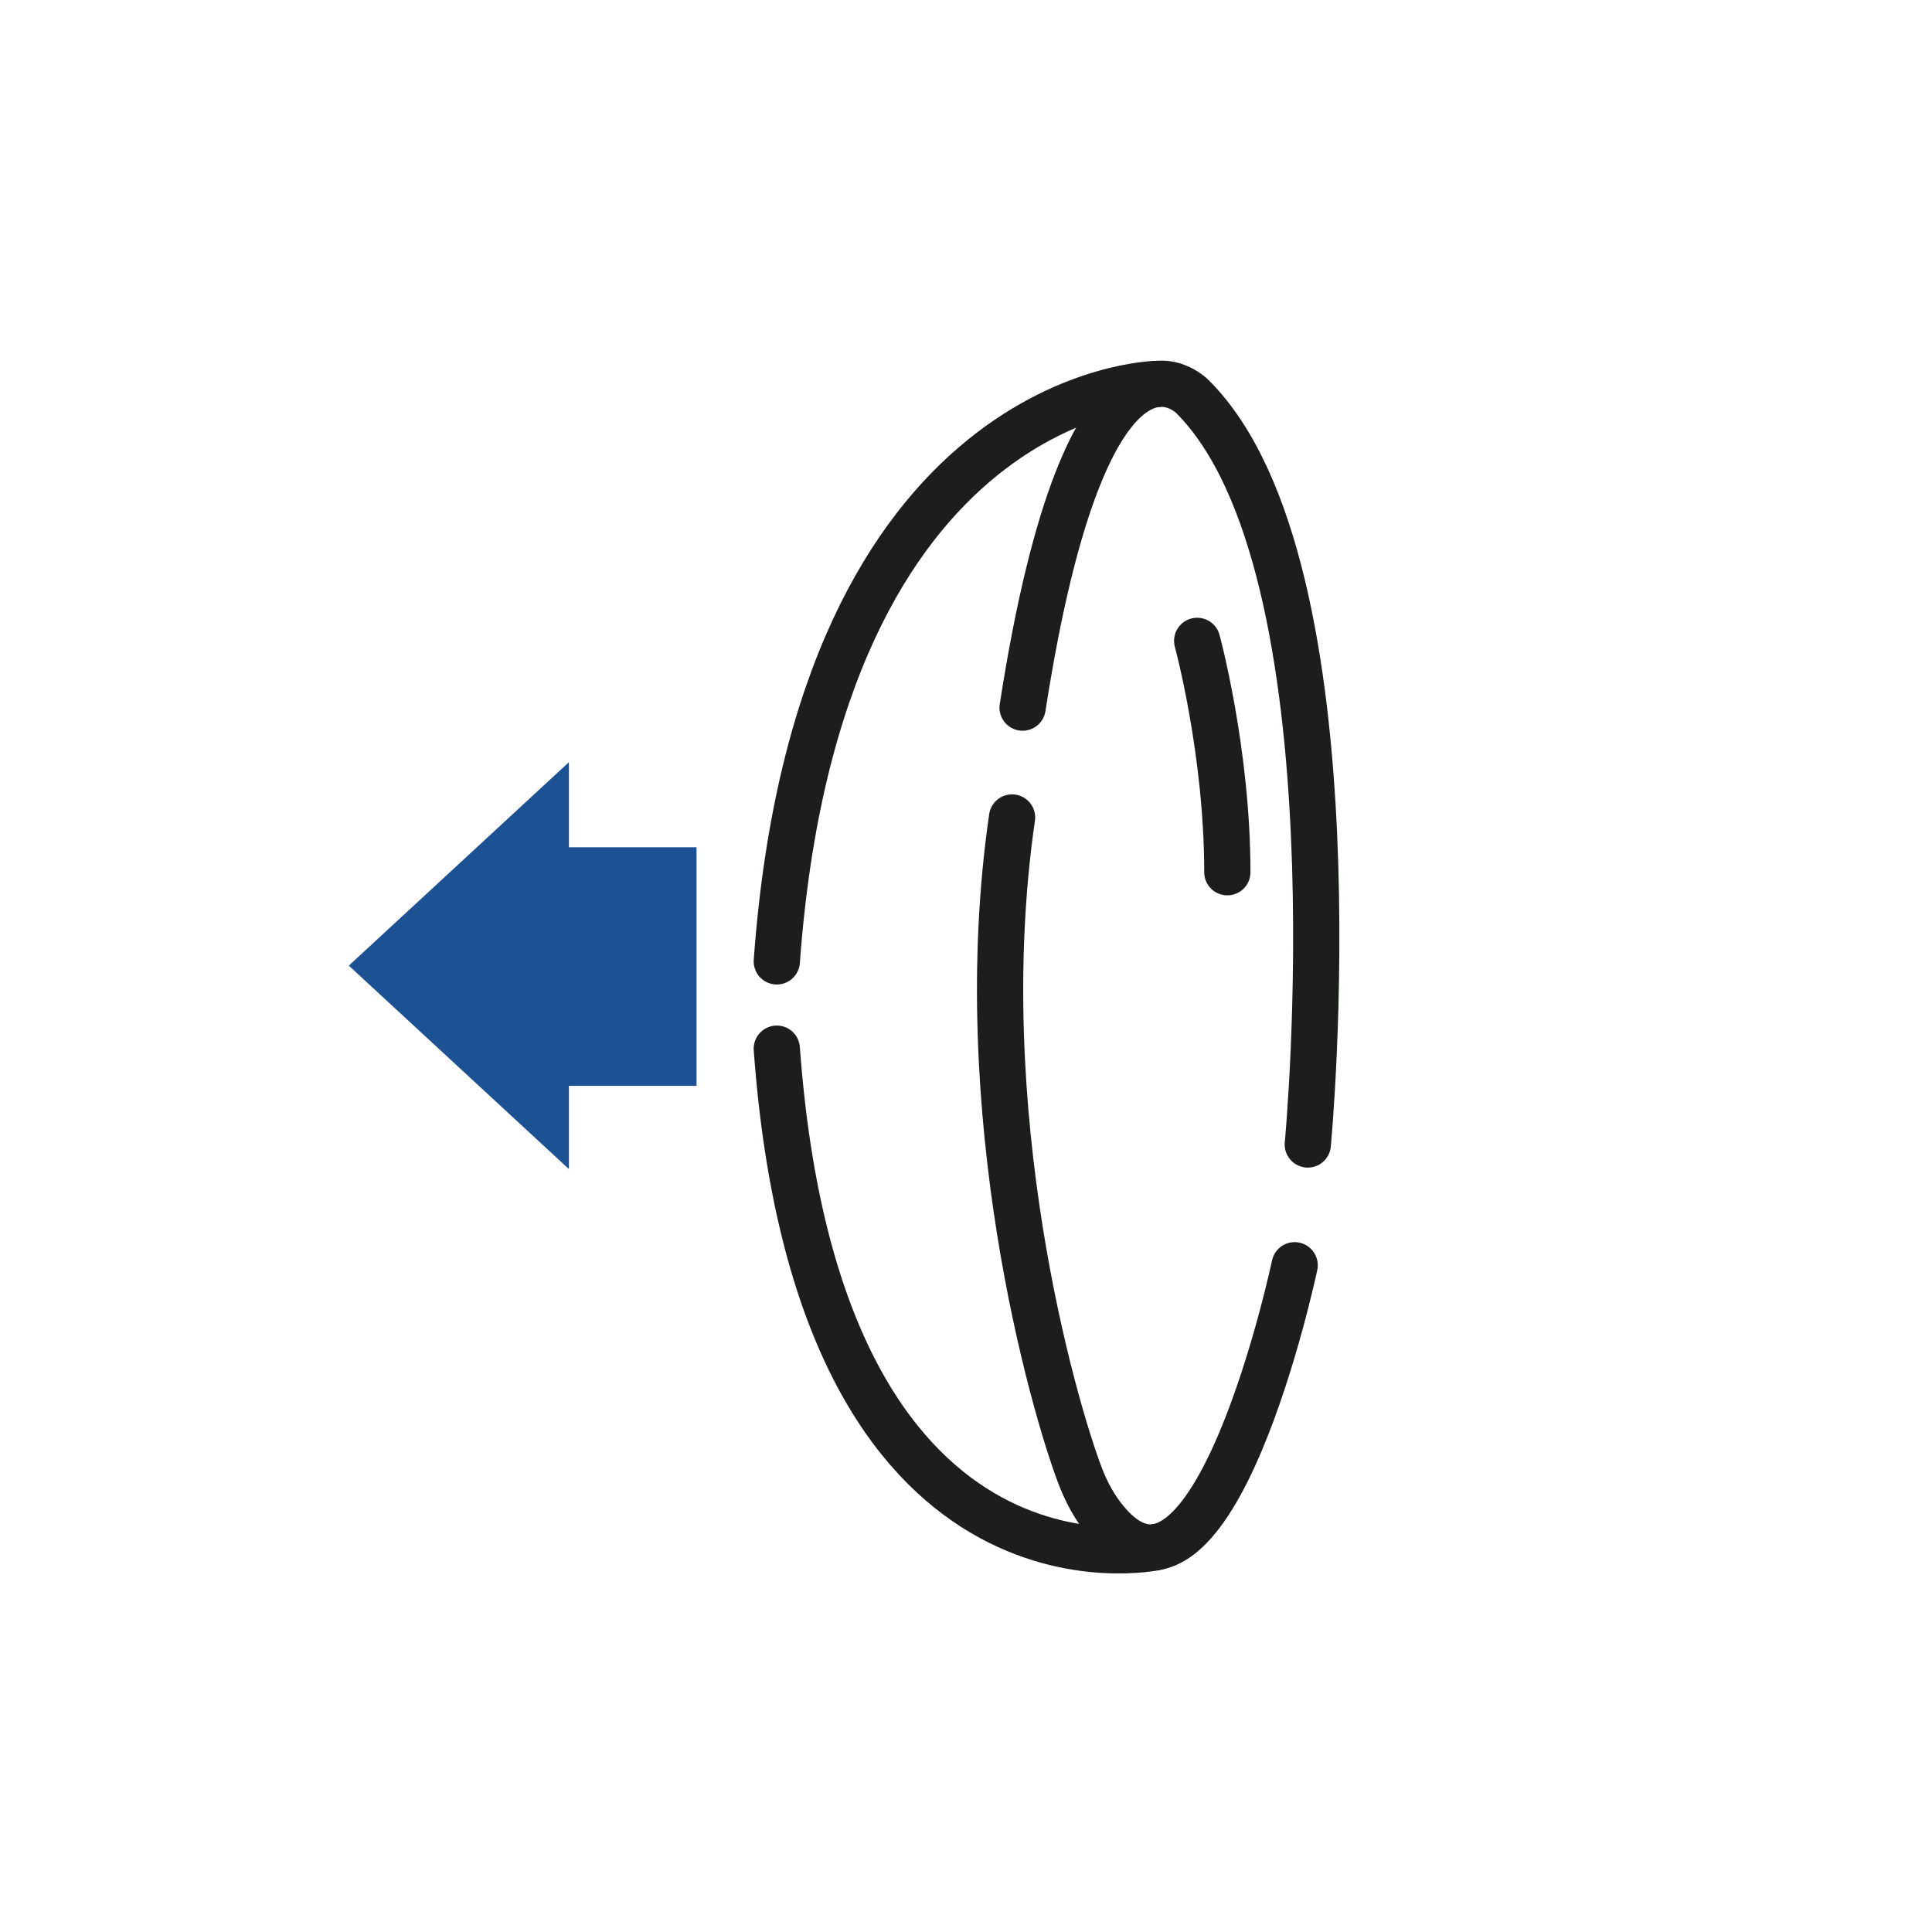
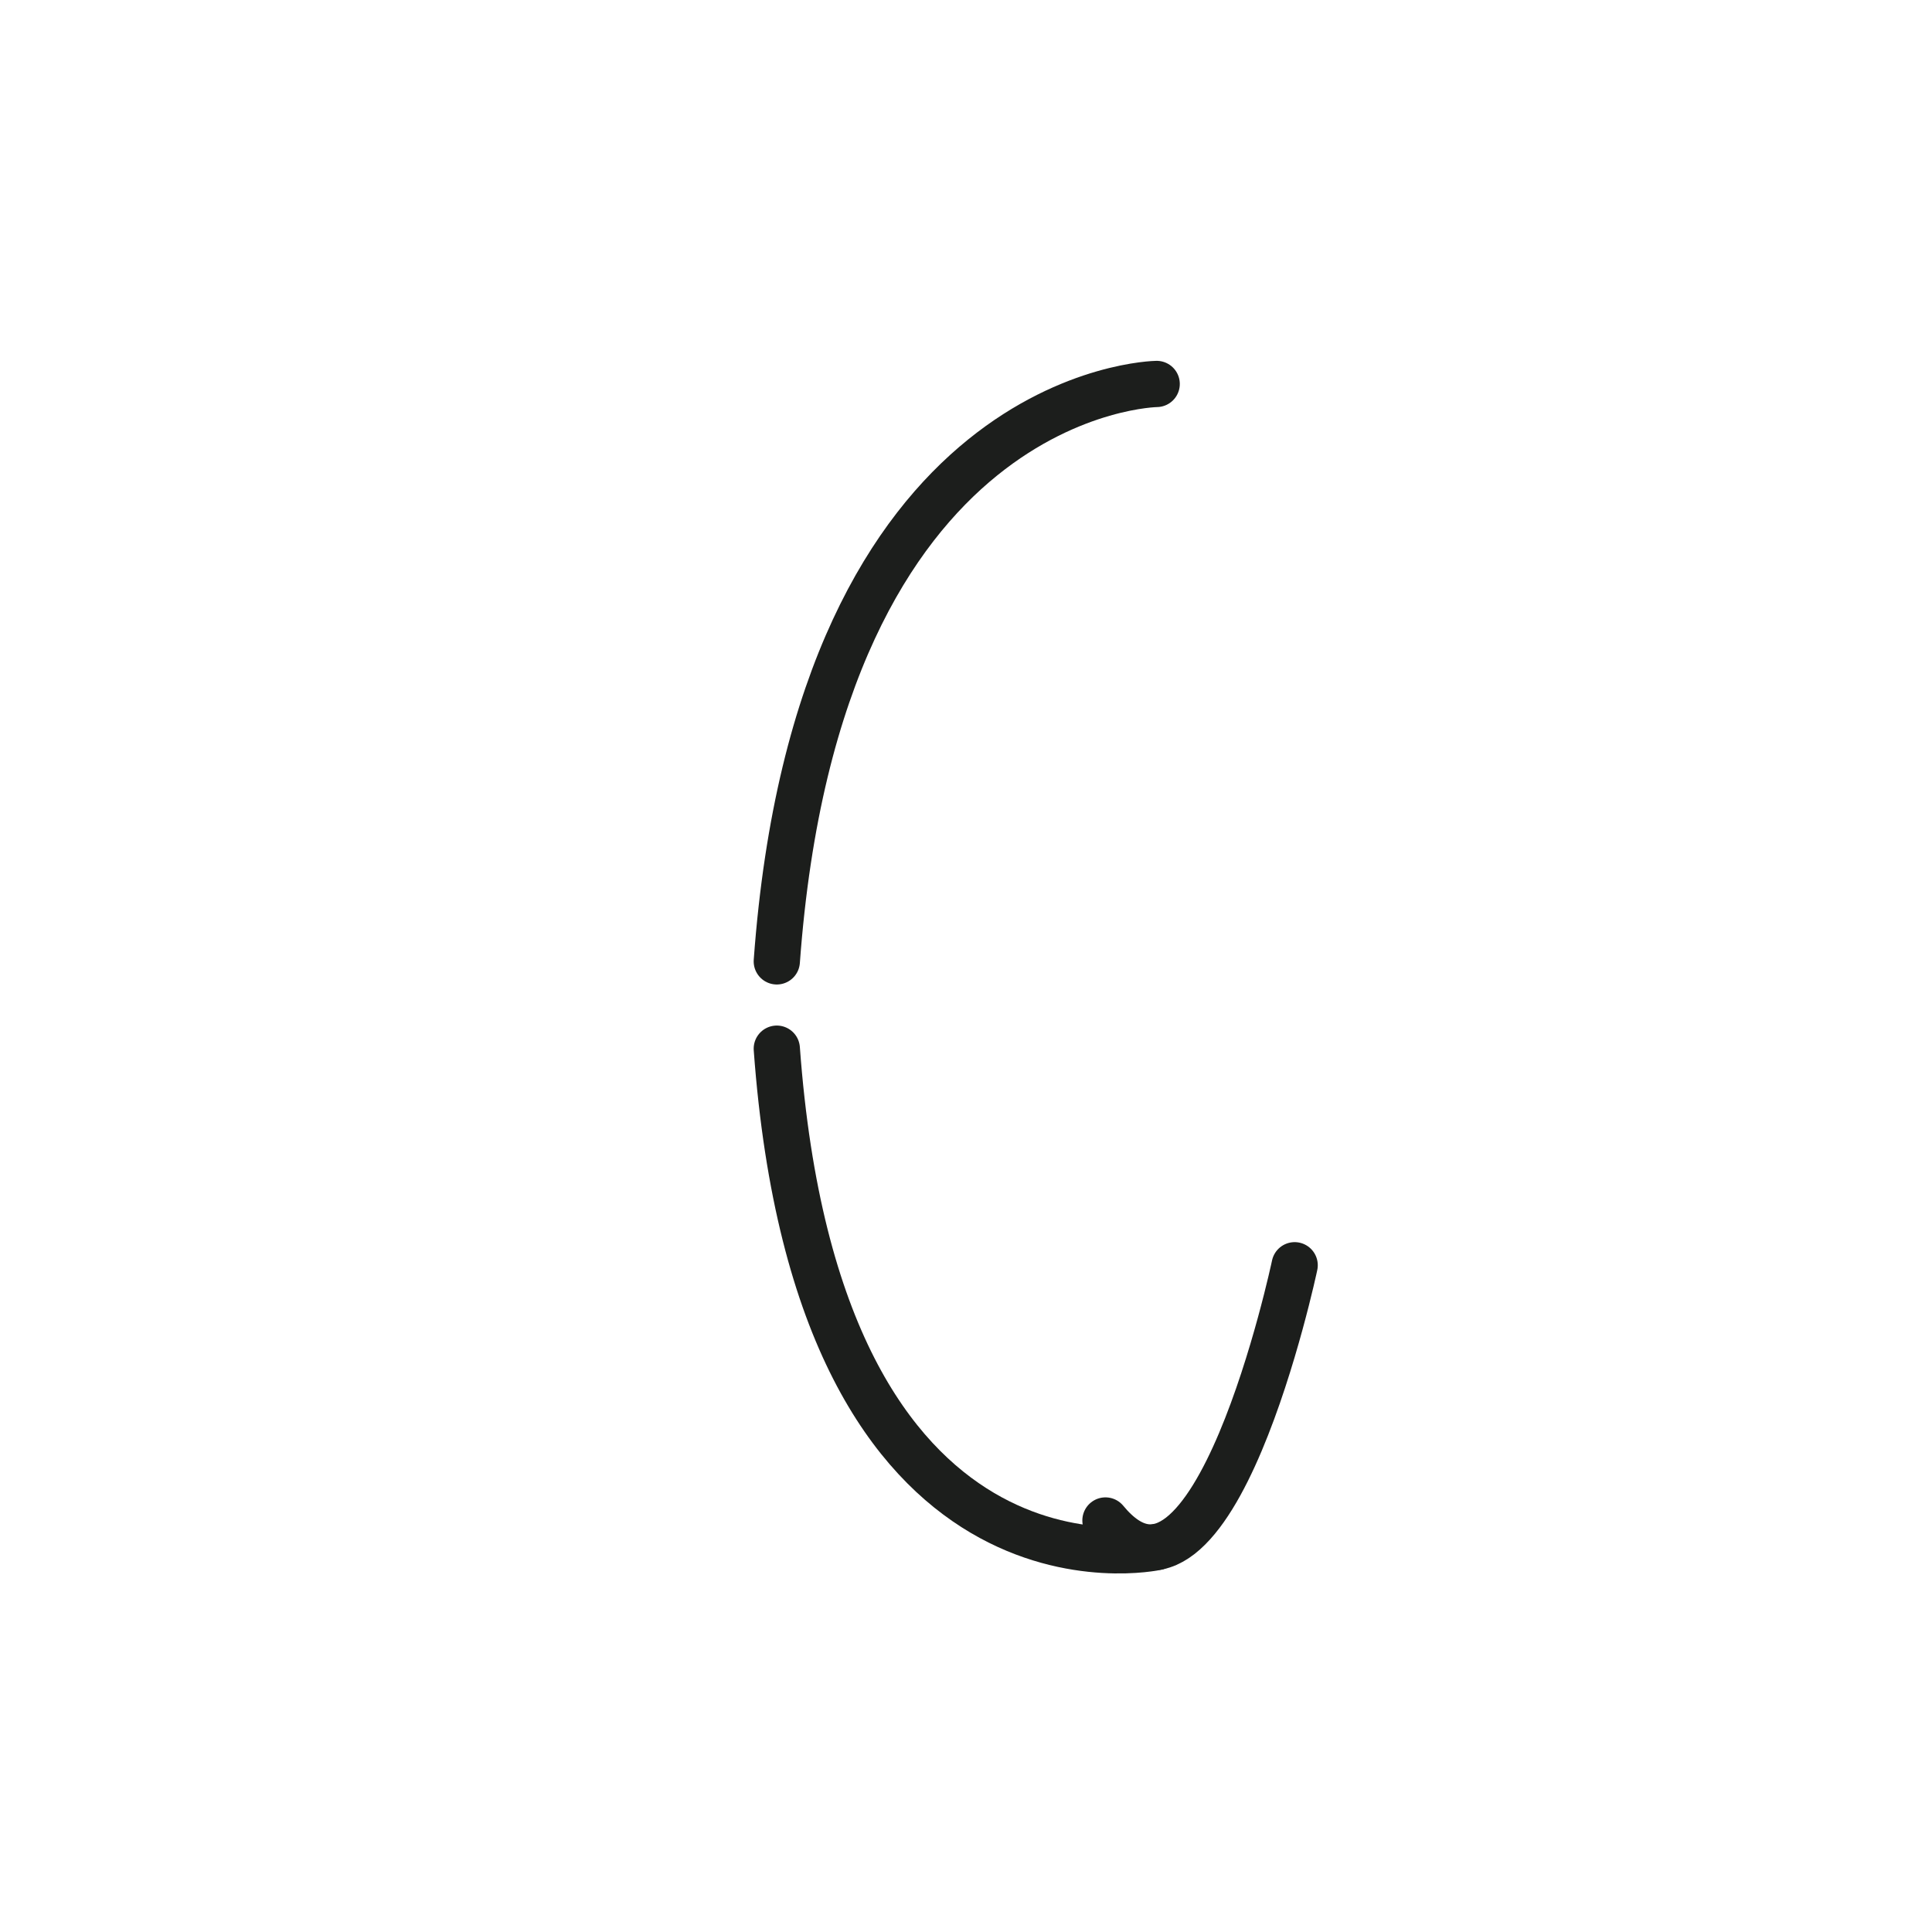
<svg xmlns="http://www.w3.org/2000/svg" id="Layer_2" data-name="Layer 2" viewBox="0 0 104.46 104.46">
  <defs>
    <style>
      .cls-1 {
        fill: #e8e8e8;
        opacity: 0;
      }

      .cls-2 {
        fill: #1c5194;
      }

      .cls-3 {
        fill: none;
        stroke: #1c1e1c;
        stroke-linecap: round;
        stroke-linejoin: round;
        stroke-width: 2.5px;
      }
    </style>
  </defs>
  <g id="Layer_1-2" data-name="Layer 1">
-     <rect class="cls-1" width="104.46" height="104.46" />
-     <polygon class="cls-2" points="37.66 45.81 30.76 45.81 30.76 41.21 18.86 52.21 30.76 63.21 30.76 58.71 37.66 58.71 37.66 45.81" />
    <g>
-       <path class="cls-3" d="M70.71,61.88s2.97-31.23-6.22-40.42c0,0-5.66-5.99-9.2,16.8" />
-       <path class="cls-3" d="M70,68.41s-4.41,20.86-10.23,13.8c-.58-.7-1.01-1.5-1.34-2.34-1.51-3.93-6.02-19.77-3.71-35.67" />
+       <path class="cls-3" d="M70,68.41s-4.41,20.86-10.23,13.8" />
      <path class="cls-3" d="M62.54,20.76s-18.28,.22-20.54,31.22" />
      <path class="cls-3" d="M62.54,83.65s-18.28,4.05-20.54-26.95" />
-       <path class="cls-3" d="M64.73,34.65s1.63,5.98,1.63,12.51" />
    </g>
  </g>
</svg>